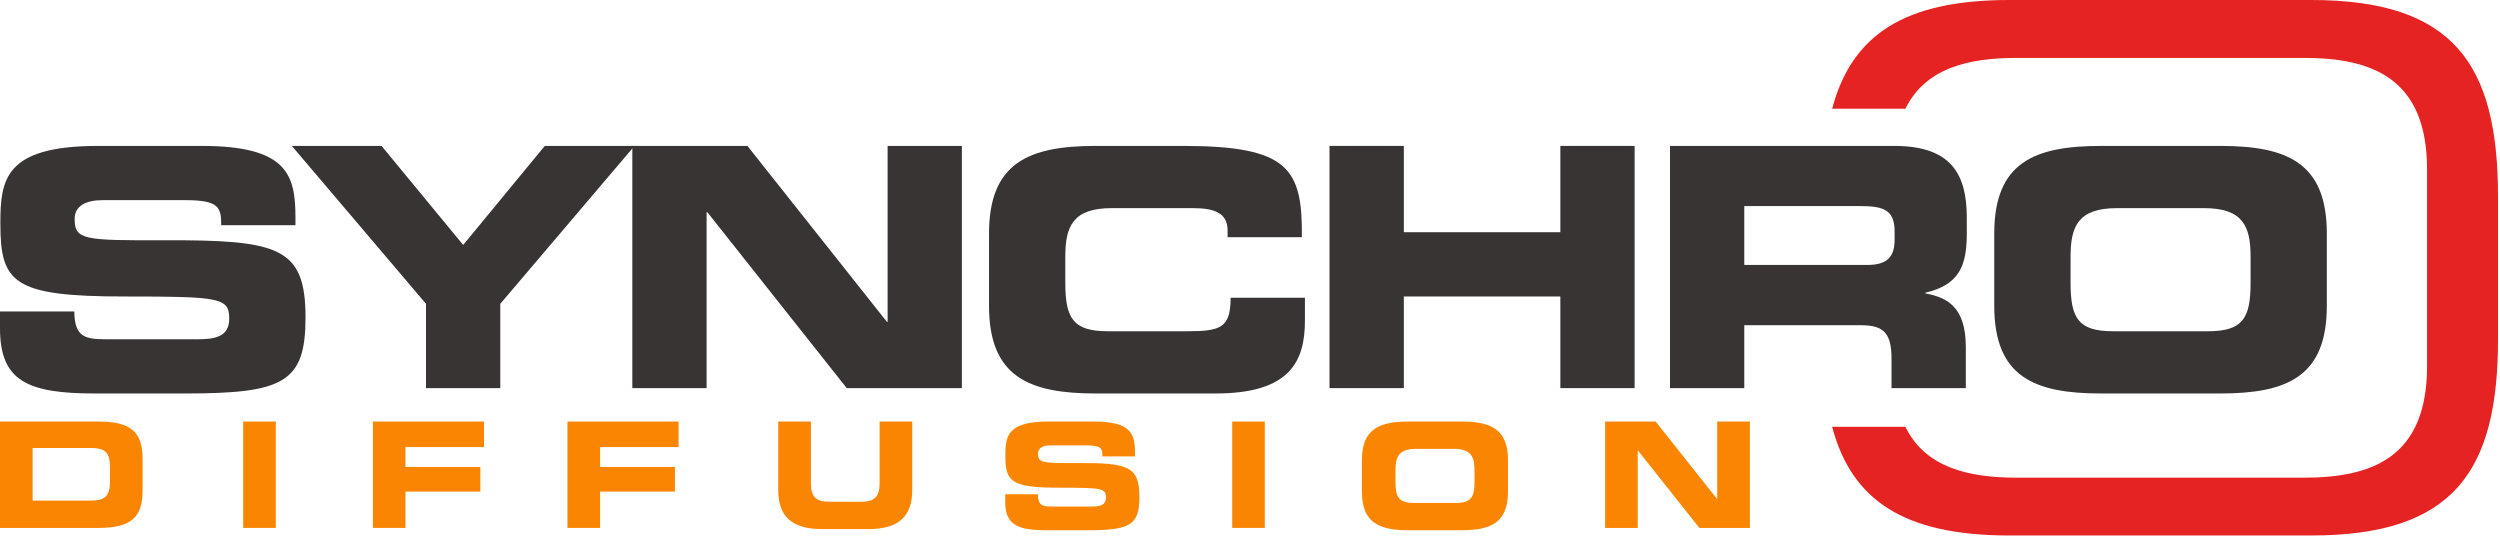
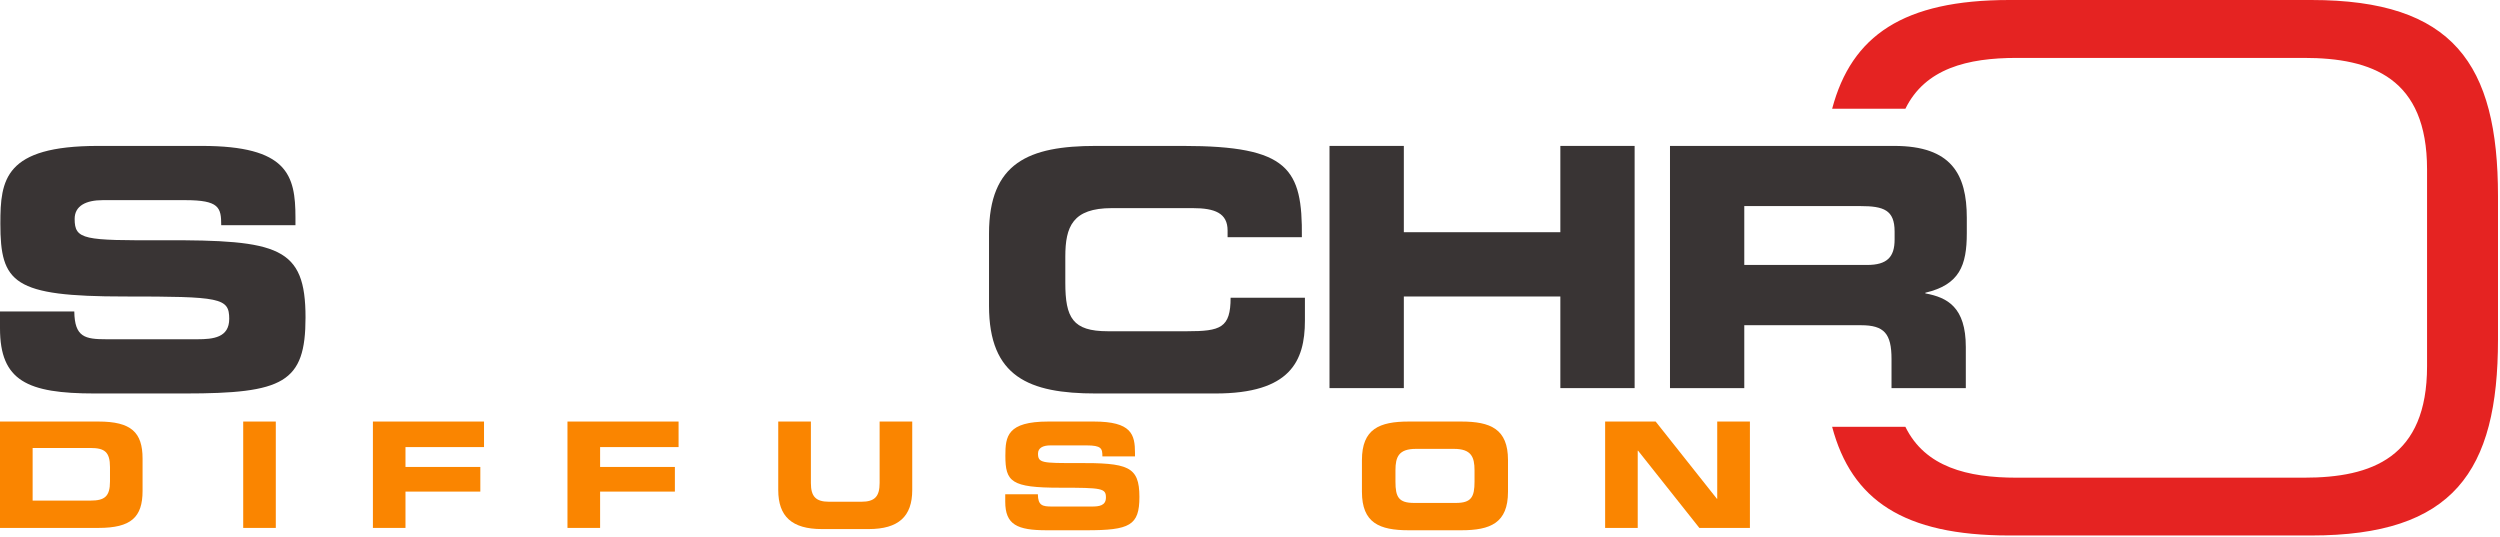
<svg xmlns="http://www.w3.org/2000/svg" width="191px" height="41px" viewBox="0 0 191 41" version="1.1">
  <title>Logo couleur</title>
  <desc>Created with Sketch.</desc>
  <defs />
  <g id="Page-1" stroke="none" stroke-width="1" fill="none" fill-rule="evenodd">
    <g id="Extract" transform="translate(-52, -92)">
      <g id="Logo-couleur" transform="translate(52, 92)">
        <path d="M176.579,0 L153.518,0 C145.424,0 141.464,2.715 139.977,8.305 L145.574,8.305 C147.082,5.233 150.317,4.424 154.071,4.424 L176.026,4.424 C181.226,4.424 185.427,5.973 185.427,12.939 L185.427,27.982 C185.427,34.949 181.226,36.495 176.026,36.495 L154.071,36.495 C150.313,36.495 147.076,35.685 145.57,32.606 L139.974,32.606 C141.46,38.198 145.42,40.911 153.518,40.911 L176.579,40.911 C187.418,40.911 190.847,36.053 190.847,25.935 L190.847,14.988 C190.847,4.866 187.418,0 176.579,0" id="Fill-1" fill="#E52322" />
        <path d="M90.693,25.307 L84.635,25.307 C81.953,25.307 81.39,24.283 81.39,21.6 L81.39,19.609 C81.39,17.307 81.953,15.901 84.942,15.901 L91.129,15.901 C92.814,15.901 93.788,16.283 93.788,17.612 L93.788,18.122 L99.463,18.122 C99.515,12.887 98.463,11.148 90.388,11.148 L83.718,11.148 C78.604,11.148 75.561,12.423 75.561,17.845 L75.561,23.366 C75.561,28.786 78.604,30.062 83.718,30.062 L92.867,30.062 C98.564,30.062 99.696,27.605 99.696,24.492 L99.696,22.746 L94.018,22.746 C94.018,25.052 93.254,25.307 90.693,25.307" id="Fill-4" fill="#393434" />
-         <polygon id="Fill-6" fill="#393434" points="67.814 24.593 67.763 24.593 57.103 11.148 48.31 11.148 48.31 29.652 53.984 29.652 53.984 16.207 54.036 16.207 64.69 29.652 73.487 29.652 73.487 11.148 67.814 11.148" />
        <path d="M12.477,18.355 C6.399,18.376 5.703,18.326 5.703,16.722 C5.703,15.721 6.574,15.291 7.853,15.291 L14.138,15.291 C16.744,15.291 16.901,15.847 16.901,17.205 L22.573,17.205 L22.573,16.617 C22.573,13.373 21.961,11.148 15.415,11.148 L7.492,11.148 C0.337,11.148 0.028,13.73 0.028,17.077 C0.028,21.624 1,22.652 9.536,22.652 C16.846,22.652 17.513,22.746 17.513,24.358 C17.513,25.793 16.29,25.919 15.084,25.919 L8.131,25.919 C6.499,25.919 5.703,25.767 5.676,23.798 L0,23.798 L0,25.08 C0,29.092 2.071,30.062 7.236,30.062 L14.117,30.062 C21.655,30.062 23.342,29.245 23.342,24.258 C23.342,18.866 21.292,18.326 12.477,18.355" id="Fill-8" fill="#393434" />
        <polygon id="Fill-10" fill="#393434" points="124.885 29.652 124.885 11.148 119.211 11.148 119.211 17.741 107.253 17.741 107.253 11.148 101.574 11.148 101.574 29.652 107.253 29.652 107.253 22.652 119.211 22.652 119.211 29.652" />
-         <polygon id="Fill-16" fill="#393434" points="41.622 11.148 35.387 18.714 29.15 11.148 22.297 11.148 32.546 23.212 32.546 29.652 38.222 29.652 38.222 23.212 48.475 11.148" />
-         <path d="M158.192,21.6 L158.192,19.609 C158.192,17.307 158.752,15.901 161.745,15.901 L168.389,15.901 C171.377,15.901 171.944,17.307 171.944,19.609 L171.944,21.6 C171.944,24.283 171.377,25.307 168.694,25.307 L161.436,25.307 C158.752,25.307 158.192,24.283 158.192,21.6 L158.192,21.6 Z M169.617,30.062 C174.728,30.062 177.77,28.786 177.77,23.366 L177.77,17.845 C177.77,12.423 174.728,11.148 169.617,11.148 L160.516,11.148 C155.402,11.148 152.361,12.423 152.361,17.845 L152.361,23.366 C152.361,28.786 155.402,30.062 160.516,30.062 L169.617,30.062 Z" id="Fill-12" fill="#393434" />
        <path d="M133.263,15.745 L142.137,15.745 C143.923,15.745 144.748,16.05 144.748,17.69 L144.748,18.302 C144.748,19.631 144.181,20.243 142.647,20.243 L133.263,20.243 L133.263,15.745 Z M144.512,27.429 L144.512,29.652 L150.188,29.652 L150.188,26.511 C150.188,23.467 148.783,22.726 147.096,22.415 L147.096,22.365 C149.702,21.752 150.264,20.294 150.264,17.815 L150.264,16.642 C150.264,13.32 149.09,11.148 144.722,11.148 L127.587,11.148 L127.587,29.652 L133.263,29.652 L133.263,24.847 L142.189,24.847 C143.951,24.847 144.512,25.488 144.512,27.429 L144.512,27.429 Z" id="Fill-14" fill="#393434" />
        <polygon id="Fill-18" fill="#FA8500" points="28.49 40.333 30.979 40.333 30.979 37.558 36.697 37.558 36.697 35.675 30.979 35.675 30.979 34.157 36.979 34.157 36.979 32.206 28.49 32.206" />
        <polygon id="Fill-20" fill="#FA8500" points="18.581 40.333 21.071 40.333 21.071 32.206 18.581 32.206" />
-         <polygon id="Fill-24" fill="#FA8500" points="94.142 40.333 96.63 40.333 96.63 32.206 94.142 32.206" />
        <polygon id="Fill-25" fill="#FA8500" points="131.196 38.11 131.173 38.11 126.492 32.206 122.632 32.206 122.632 40.333 125.122 40.333 125.122 34.43 125.147 34.43 129.831 40.333 133.693 40.333 133.693 32.206 131.196 32.206" />
        <path d="M82.28,35.376 C79.605,35.388 79.304,35.363 79.304,34.653 C79.304,34.218 79.687,34.028 80.248,34.028 L83.005,34.028 C84.158,34.028 84.223,34.27 84.223,34.868 L86.714,34.868 L86.714,34.611 C86.714,33.185 86.446,32.206 83.573,32.206 L80.09,32.206 C76.944,32.206 76.81,33.343 76.81,34.815 C76.81,36.807 77.241,37.261 80.989,37.261 C84.2,37.261 84.493,37.302 84.493,38.012 C84.493,38.64 83.955,38.699 83.425,38.699 L80.369,38.699 C79.651,38.699 79.304,38.628 79.293,37.763 L76.8,37.763 L76.8,38.324 C76.8,40.088 77.709,40.512 79.98,40.512 L82.998,40.512 C86.311,40.512 87.051,40.153 87.051,37.966 C87.051,35.598 86.153,35.363 82.28,35.376" id="Fill-26" fill="#FA8500" />
        <polygon id="Fill-27" fill="#FA8500" points="43.355 40.333 45.848 40.333 45.848 37.558 51.561 37.558 51.561 35.675 45.848 35.675 45.848 34.157 51.843 34.157 51.843 32.206 43.355 32.206" />
        <path d="M67.203,36.9 C67.203,37.927 66.834,38.333 65.811,38.333 L63.341,38.333 C62.319,38.333 61.952,37.927 61.952,36.9 L61.952,32.206 L59.458,32.206 L59.458,37.437 C59.458,39.457 60.498,40.421 62.793,40.421 L66.361,40.421 C68.651,40.421 69.695,39.457 69.695,37.437 L69.695,32.206 L67.203,32.206 L67.203,36.9 Z" id="Fill-28" fill="#FA8500" />
        <path d="M8.403,36.788 C8.403,37.939 7.985,38.245 6.917,38.245 L2.493,38.245 L2.493,34.226 L6.917,34.226 C7.985,34.226 8.403,34.526 8.403,35.685 L8.403,36.788 Z M7.524,32.206 L0,32.206 L0,40.333 L7.524,40.333 C10.018,40.333 10.892,39.516 10.892,37.504 L10.892,35.034 C10.892,33.028 10.018,32.206 7.524,32.206 L7.524,32.206 Z" id="Fill-22" fill="#FA8500" />
        <path d="M112.654,36.803 C112.654,37.977 112.401,38.424 111.226,38.424 L108.039,38.424 C106.859,38.424 106.613,37.977 106.613,36.803 L106.613,35.924 C106.613,34.915 106.859,34.294 108.171,34.294 L111.09,34.294 C112.401,34.294 112.654,34.915 112.654,35.924 L112.654,36.803 Z M111.631,32.206 L107.633,32.206 C105.386,32.206 104.052,32.768 104.052,35.149 L104.052,37.572 C104.052,39.954 105.386,40.512 107.633,40.512 L111.631,40.512 C113.876,40.512 115.211,39.954 115.211,37.572 L115.211,35.149 C115.211,32.768 113.876,32.206 111.631,32.206 L111.631,32.206 Z" id="Fill-23" fill="#FA8500" />
      </g>
    </g>
  </g>
</svg>